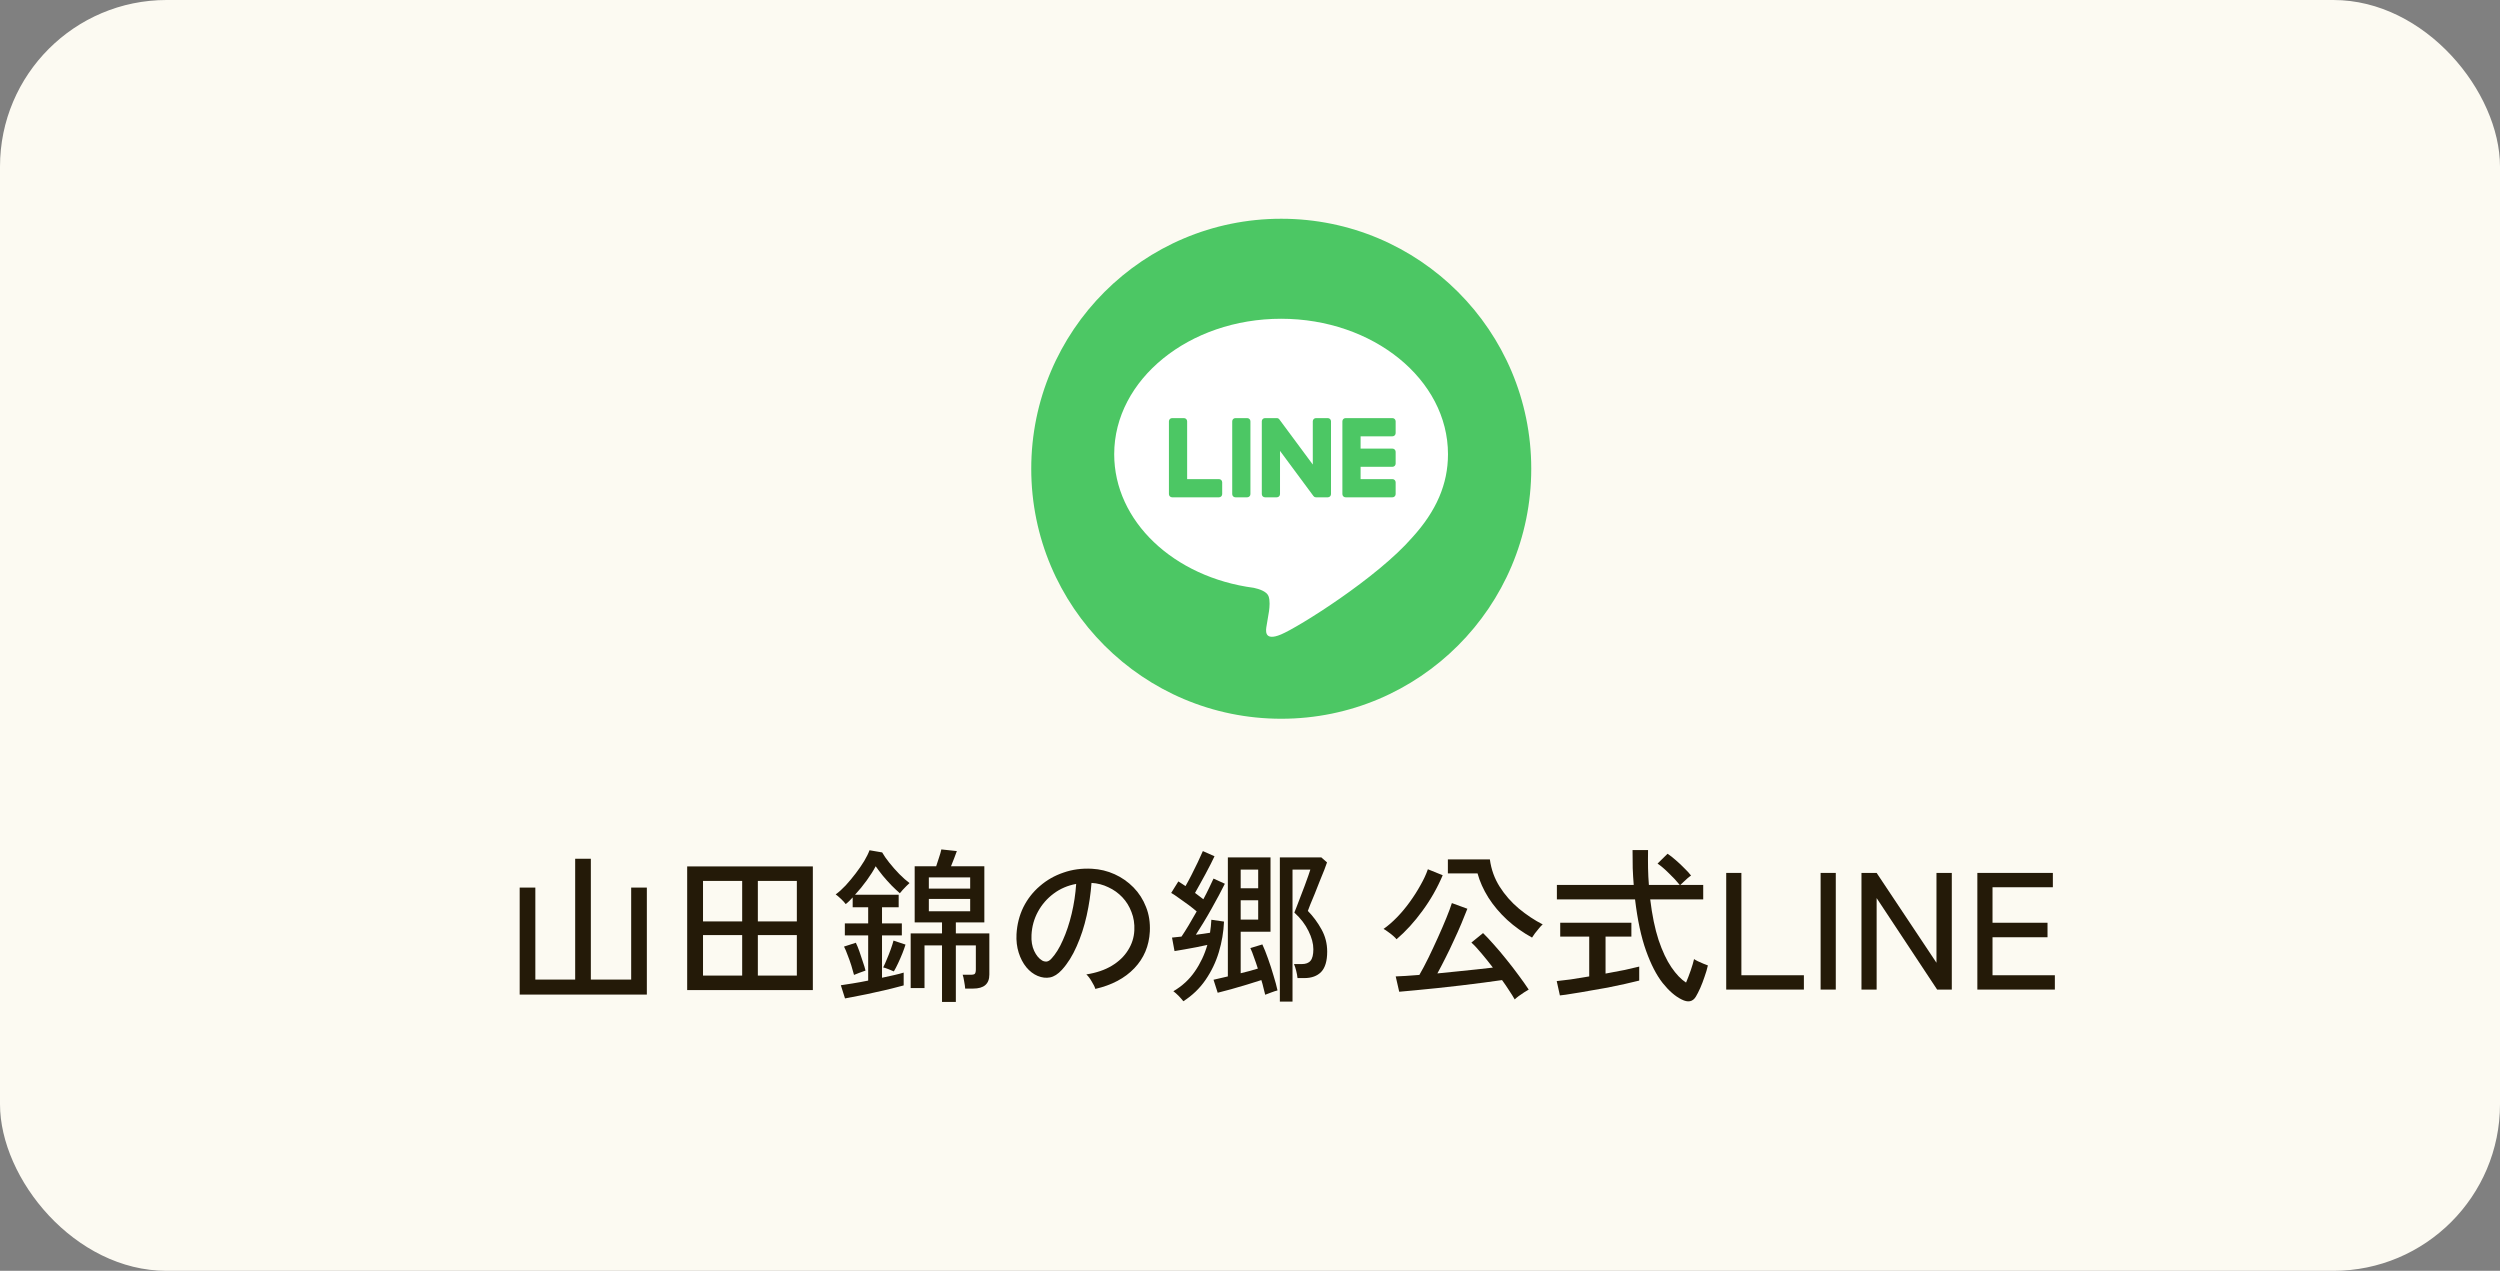
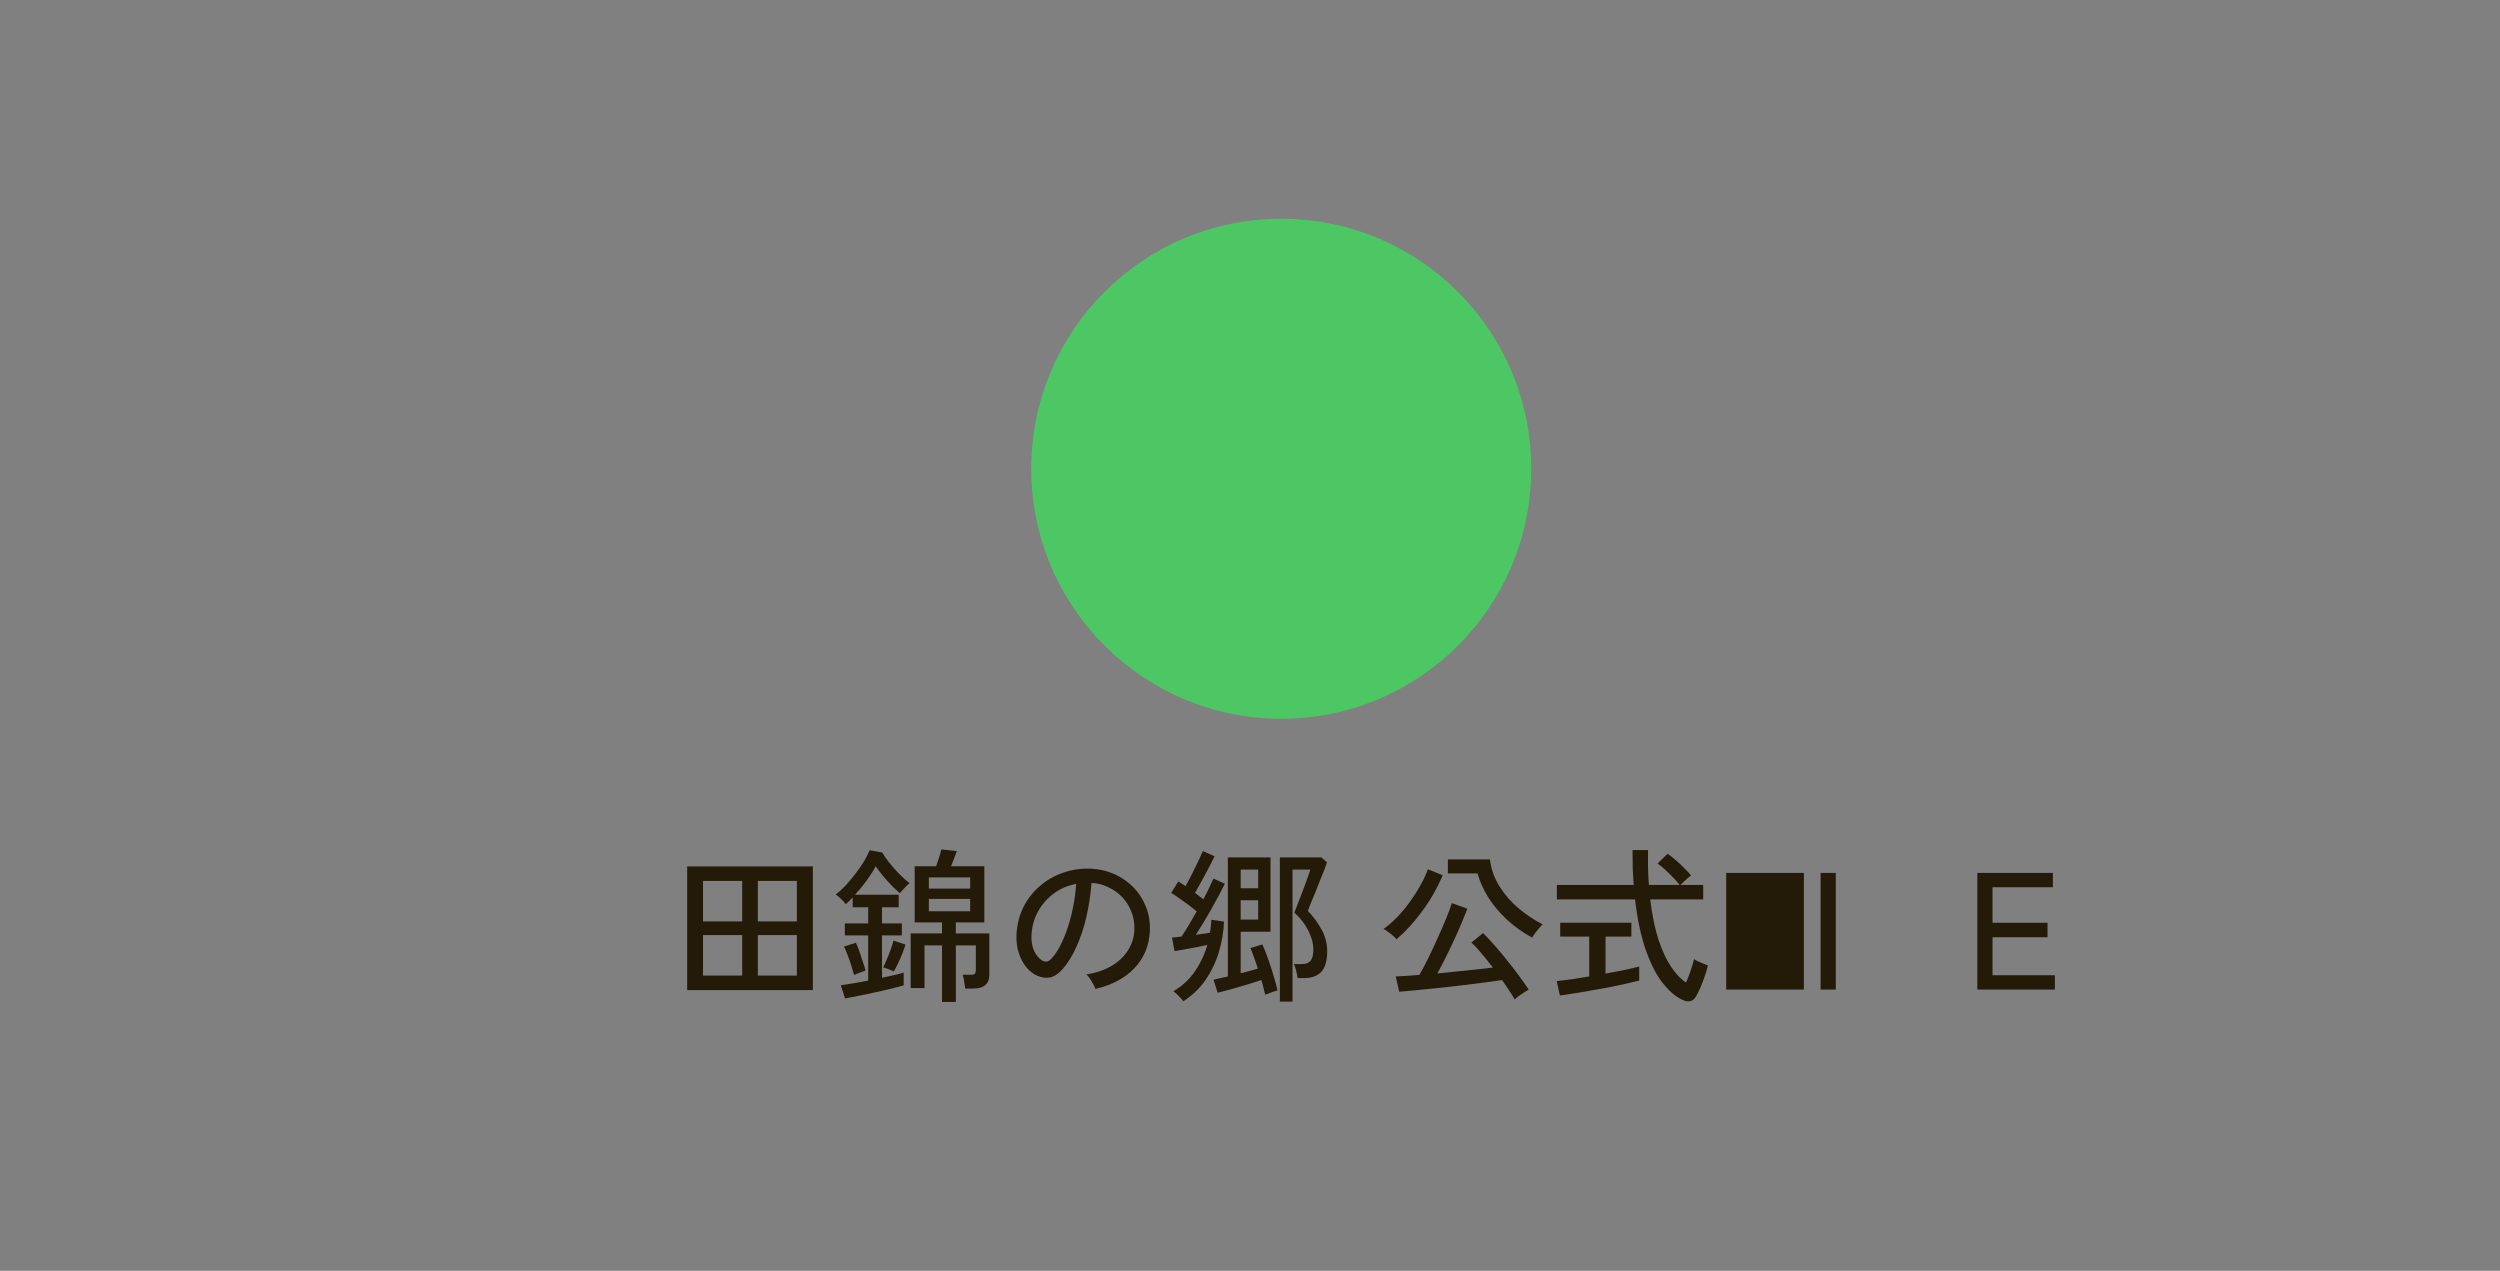
<svg xmlns="http://www.w3.org/2000/svg" width="240" height="122" viewBox="0 0 240 122" fill="none">
  <rect x="0" y="0" width="240" height="122" fill="#808080" stroke="none" />
-   <rect width="240" height="122" rx="16" fill="#FCFAF2" />
  <g clip-path="url(#clip0_2728_13890)">
    <path d="M123 69C136.255 69 147 58.255 147 45C147 31.745 136.255 21 123 21C109.745 21 99 31.745 99 45C99 58.255 109.745 69 123 69Z" fill="#4CC764" />
-     <path d="M139.007 43.603C139.007 36.433 131.82 30.601 122.985 30.601C114.151 30.601 106.963 36.433 106.963 43.603C106.963 50.03 112.663 55.413 120.362 56.431C120.884 56.543 121.594 56.775 121.774 57.221C121.935 57.626 121.88 58.26 121.826 58.669C121.826 58.669 121.638 59.8 121.597 60.041C121.527 60.446 121.275 61.625 122.985 60.905C124.695 60.184 132.212 55.471 135.573 51.602H135.573C137.894 49.056 139.007 46.472 139.007 43.603Z" fill="white" />
-     <path d="M133.676 47.742C133.845 47.742 133.982 47.605 133.982 47.436V46.3C133.982 46.132 133.845 45.994 133.676 45.994H130.617V44.814H133.676C133.845 44.814 133.982 44.677 133.982 44.508V43.372C133.982 43.203 133.845 43.066 133.676 43.066H130.617V41.886H133.676C133.845 41.886 133.982 41.749 133.982 41.58V40.444C133.982 40.275 133.845 40.138 133.676 40.138H129.175C129.006 40.138 128.869 40.275 128.869 40.444V47.436C128.869 47.605 129.006 47.742 129.175 47.742H133.676Z" fill="#4CC764" />
    <path d="M117.024 47.742C117.193 47.742 117.33 47.605 117.33 47.436V46.3C117.33 46.132 117.192 45.994 117.024 45.994H113.965V40.444C113.965 40.275 113.827 40.138 113.659 40.138H112.523C112.354 40.138 112.217 40.275 112.217 40.444V47.436C112.217 47.605 112.354 47.742 112.523 47.742H117.024Z" fill="#4CC764" />
    <path d="M119.735 40.138H118.599C118.43 40.138 118.293 40.275 118.293 40.444V47.436C118.293 47.605 118.43 47.742 118.599 47.742H119.735C119.904 47.742 120.041 47.605 120.041 47.436V40.444C120.041 40.275 119.904 40.138 119.735 40.138Z" fill="#4CC764" />
    <path d="M127.47 40.138H126.333C126.164 40.138 126.028 40.275 126.028 40.444V44.597L122.828 40.276C122.821 40.265 122.812 40.255 122.804 40.245C122.803 40.244 122.802 40.243 122.802 40.242C122.796 40.236 122.79 40.229 122.783 40.223C122.781 40.222 122.779 40.22 122.778 40.218C122.772 40.213 122.767 40.209 122.761 40.204C122.758 40.202 122.755 40.2 122.753 40.198C122.747 40.194 122.742 40.19 122.736 40.187C122.733 40.185 122.73 40.183 122.727 40.181C122.722 40.178 122.716 40.175 122.71 40.172C122.707 40.17 122.704 40.169 122.7 40.167C122.695 40.164 122.689 40.162 122.683 40.159C122.679 40.158 122.676 40.157 122.673 40.156C122.667 40.154 122.66 40.152 122.654 40.15C122.65 40.149 122.647 40.148 122.643 40.147C122.637 40.145 122.631 40.144 122.625 40.143C122.621 40.142 122.616 40.142 122.612 40.141C122.607 40.14 122.601 40.139 122.596 40.139C122.59 40.139 122.585 40.138 122.579 40.138C122.576 40.138 122.572 40.138 122.569 40.138H121.439C121.27 40.138 121.133 40.275 121.133 40.444V47.436C121.133 47.605 121.27 47.742 121.439 47.742H122.575C122.744 47.742 122.881 47.605 122.881 47.436V43.284L126.084 47.61C126.106 47.641 126.133 47.667 126.163 47.687C126.164 47.688 126.165 47.689 126.167 47.69C126.173 47.694 126.179 47.698 126.186 47.701C126.189 47.703 126.192 47.705 126.195 47.706C126.2 47.709 126.204 47.711 126.21 47.713C126.215 47.716 126.219 47.718 126.225 47.72C126.228 47.721 126.231 47.722 126.234 47.723C126.241 47.726 126.248 47.728 126.255 47.73C126.257 47.73 126.258 47.731 126.26 47.731C126.285 47.738 126.312 47.742 126.34 47.742H127.47C127.639 47.742 127.776 47.605 127.776 47.436V40.444C127.776 40.275 127.639 40.138 127.47 40.138Z" fill="#4CC764" />
  </g>
  <path d="M189.826 95V83.8H197.074V85.176H191.282V88.584H196.562V89.976H191.282V93.624H197.266V95H189.826Z" fill="#241A08" />
-   <path d="M178.701 95V83.8H180.157L185.901 92.424V83.8H187.373V95H185.965L180.157 86.216V95H178.701Z" fill="#241A08" />
  <path d="M174.779 95V83.8H176.235V95H174.779Z" fill="#241A08" />
-   <path d="M165.717 95V83.8H167.173V93.624H173.173V95H165.717Z" fill="#241A08" />
+   <path d="M165.717 95V83.8H167.173H173.173V95H165.717Z" fill="#241A08" />
  <path d="M161.429 95.944C160.821 95.646 160.219 95.123 159.621 94.376C159.024 93.619 158.491 92.584 158.021 91.272C157.552 89.96 157.2 88.318 156.965 86.344H149.461V84.952H156.837C156.795 84.44 156.763 83.907 156.741 83.352C156.731 82.787 156.725 82.206 156.725 81.608H158.213C158.203 82.206 158.203 82.787 158.213 83.352C158.224 83.907 158.251 84.44 158.293 84.952H161.253C160.965 84.59 160.619 84.216 160.213 83.832C159.819 83.438 159.456 83.128 159.125 82.904L160.085 81.96C160.331 82.12 160.597 82.328 160.885 82.584C161.184 82.84 161.461 83.102 161.717 83.368C161.984 83.624 162.192 83.854 162.341 84.056C162.267 84.099 162.16 84.179 162.021 84.296C161.883 84.414 161.749 84.536 161.621 84.664C161.493 84.782 161.392 84.878 161.317 84.952H163.509V86.344H158.421C158.603 87.859 158.869 89.155 159.221 90.232C159.584 91.31 159.995 92.184 160.453 92.856C160.912 93.528 161.381 94.019 161.861 94.328C162.011 93.976 162.16 93.587 162.309 93.16C162.459 92.723 162.565 92.36 162.629 92.072C162.704 92.126 162.827 92.195 162.997 92.28C163.179 92.366 163.36 92.446 163.541 92.52C163.723 92.595 163.861 92.648 163.957 92.68C163.883 93.022 163.776 93.384 163.637 93.768C163.509 94.152 163.371 94.515 163.221 94.856C163.072 95.187 162.933 95.459 162.805 95.672C162.507 96.174 162.048 96.264 161.429 95.944ZM149.749 95.56L149.445 94.184C149.787 94.152 150.235 94.099 150.789 94.024C151.344 93.939 151.936 93.843 152.565 93.736V89.912H149.781V88.584H156.613V89.912H154.133V93.464C154.795 93.347 155.413 93.23 155.989 93.112C156.565 92.984 157.024 92.878 157.365 92.792V94.136C156.981 94.232 156.528 94.339 156.005 94.456C155.483 94.574 154.928 94.691 154.341 94.808C153.755 94.915 153.173 95.016 152.597 95.112C152.021 95.219 151.483 95.31 150.981 95.384C150.491 95.47 150.08 95.528 149.749 95.56Z" fill="#241A08" />
  <path d="M145.412 95.944C145.274 95.699 145.098 95.416 144.884 95.096C144.682 94.776 144.452 94.44 144.196 94.088C143.716 94.163 143.135 94.243 142.452 94.328C141.77 94.413 141.044 94.504 140.276 94.6C139.508 94.685 138.746 94.771 137.988 94.856C137.231 94.931 136.532 95 135.892 95.064C135.252 95.128 134.73 95.176 134.324 95.208L133.988 93.736C134.234 93.725 134.554 93.709 134.948 93.688C135.343 93.656 135.78 93.624 136.26 93.592C136.538 93.112 136.831 92.557 137.14 91.928C137.45 91.288 137.754 90.637 138.052 89.976C138.351 89.315 138.618 88.696 138.852 88.12C139.087 87.544 139.263 87.069 139.38 86.696L140.868 87.24C140.708 87.656 140.516 88.131 140.292 88.664C140.068 89.197 139.823 89.747 139.556 90.312C139.3 90.877 139.034 91.432 138.756 91.976C138.49 92.509 138.234 93 137.988 93.448C138.618 93.384 139.252 93.32 139.892 93.256C140.543 93.192 141.162 93.128 141.748 93.064C142.346 93 142.868 92.941 143.316 92.888C142.943 92.397 142.575 91.939 142.212 91.512C141.85 91.075 141.53 90.733 141.252 90.488L142.372 89.576C142.66 89.853 143.002 90.216 143.396 90.664C143.791 91.101 144.196 91.581 144.612 92.104C145.028 92.616 145.423 93.128 145.796 93.64C146.17 94.141 146.49 94.595 146.756 95C146.639 95.064 146.49 95.155 146.308 95.272C146.138 95.389 145.967 95.507 145.796 95.624C145.626 95.752 145.498 95.859 145.412 95.944ZM147.076 90.008C146.202 89.528 145.407 88.963 144.692 88.312C143.978 87.651 143.375 86.936 142.884 86.168C142.404 85.4 142.058 84.627 141.844 83.848H138.996V82.504H143.028C143.156 83.464 143.471 84.339 143.972 85.128C144.474 85.917 145.087 86.616 145.812 87.224C146.548 87.832 147.311 88.339 148.1 88.744C148.004 88.819 147.887 88.941 147.748 89.112C147.61 89.272 147.476 89.437 147.348 89.608C147.231 89.768 147.14 89.901 147.076 90.008ZM134.068 90.168C134.004 90.083 133.892 89.971 133.732 89.832C133.572 89.693 133.407 89.565 133.236 89.448C133.066 89.32 132.927 89.229 132.82 89.176C133.236 88.888 133.663 88.52 134.1 88.072C134.538 87.624 134.948 87.133 135.332 86.6C135.727 86.056 136.074 85.512 136.372 84.968C136.682 84.424 136.916 83.917 137.076 83.448L138.5 84.024C137.978 85.251 137.327 86.392 136.548 87.448C135.78 88.504 134.954 89.411 134.068 90.168Z" fill="#241A08" />
  <path d="M121.458 95.496C121.415 95.315 121.362 95.101 121.298 94.856C121.244 94.611 121.175 94.355 121.09 94.088C120.695 94.216 120.236 94.36 119.714 94.52C119.191 94.68 118.679 94.829 118.178 94.968C117.676 95.107 117.25 95.219 116.898 95.304L116.498 94.056C116.86 93.981 117.319 93.875 117.874 93.736V82.312H121.97V89.448H119.106V93.432C119.415 93.347 119.708 93.272 119.986 93.208C120.263 93.133 120.519 93.059 120.754 92.984C120.636 92.611 120.514 92.253 120.386 91.912C120.268 91.56 120.151 91.261 120.034 91.016L121.186 90.664C121.356 91.027 121.538 91.48 121.73 92.024C121.922 92.557 122.098 93.101 122.258 93.656C122.428 94.2 122.556 94.675 122.642 95.08C122.503 95.112 122.306 95.176 122.05 95.272C121.804 95.368 121.607 95.443 121.458 95.496ZM122.866 96.152V82.312H126.85L127.394 82.792C127.351 82.931 127.266 83.165 127.138 83.496C127.01 83.816 126.86 84.184 126.69 84.6C126.53 85.005 126.37 85.411 126.21 85.816C126.05 86.211 125.906 86.557 125.778 86.856C125.66 87.155 125.586 87.352 125.554 87.448C126.066 87.971 126.503 88.563 126.866 89.224C127.228 89.875 127.41 90.584 127.41 91.352C127.41 92.248 127.218 92.899 126.834 93.304C126.45 93.699 125.911 93.896 125.218 93.896H124.562C124.54 93.683 124.498 93.448 124.434 93.192C124.37 92.936 124.3 92.723 124.226 92.552H124.962C125.356 92.552 125.639 92.445 125.81 92.232C125.991 92.019 126.082 91.651 126.082 91.128C126.082 90.584 125.927 90.003 125.618 89.384C125.319 88.755 124.866 88.163 124.258 87.608C124.29 87.523 124.359 87.347 124.466 87.08C124.572 86.803 124.695 86.483 124.834 86.12C124.972 85.757 125.111 85.395 125.25 85.032C125.388 84.659 125.506 84.333 125.602 84.056C125.708 83.768 125.772 83.576 125.794 83.48H124.082V96.152H122.866ZM113.602 96.12C113.506 95.992 113.356 95.821 113.154 95.608C112.951 95.405 112.78 95.256 112.642 95.16C113.495 94.659 114.183 94.024 114.706 93.256C115.239 92.488 115.639 91.64 115.906 90.712C115.586 90.787 115.228 90.861 114.834 90.936C114.45 91.011 114.071 91.08 113.698 91.144C113.335 91.208 113.02 91.261 112.754 91.304L112.514 90.008C112.802 89.987 113.106 89.955 113.426 89.912C113.628 89.613 113.858 89.251 114.114 88.824C114.37 88.397 114.626 87.955 114.882 87.496C114.658 87.304 114.396 87.096 114.098 86.872C113.799 86.648 113.5 86.435 113.202 86.232C112.914 86.019 112.658 85.848 112.434 85.72L113.122 84.616C113.228 84.68 113.335 84.749 113.442 84.824C113.559 84.899 113.682 84.979 113.81 85.064C113.97 84.787 114.156 84.44 114.37 84.024C114.583 83.597 114.791 83.176 114.994 82.76C115.196 82.333 115.356 81.981 115.474 81.704L116.594 82.2C116.508 82.392 116.386 82.643 116.226 82.952C116.076 83.251 115.906 83.576 115.714 83.928C115.532 84.269 115.351 84.6 115.17 84.92C114.999 85.229 114.85 85.496 114.722 85.72C114.999 85.923 115.266 86.125 115.522 86.328C115.735 85.933 115.922 85.565 116.082 85.224C116.252 84.872 116.391 84.579 116.498 84.344L117.586 84.84C117.436 85.149 117.25 85.512 117.026 85.928C116.802 86.344 116.562 86.781 116.306 87.24C116.05 87.699 115.788 88.147 115.522 88.584C115.266 89.011 115.026 89.395 114.802 89.736C115.058 89.704 115.303 89.672 115.538 89.64C115.772 89.597 115.98 89.565 116.162 89.544C116.194 89.331 116.22 89.123 116.242 88.92C116.263 88.707 116.279 88.499 116.29 88.296L117.506 88.472C117.463 89.464 117.298 90.44 117.01 91.4C116.722 92.36 116.295 93.251 115.73 94.072C115.175 94.883 114.466 95.565 113.602 96.12ZM119.106 88.28H120.786V86.424H119.106V88.28ZM119.106 85.272H120.786V83.48H119.106V85.272Z" fill="#241A08" />
  <path d="M105.152 94.936C105.098 94.744 104.981 94.504 104.8 94.216C104.629 93.917 104.458 93.693 104.288 93.544C105.248 93.394 106.064 93.117 106.736 92.712C107.408 92.306 107.925 91.811 108.288 91.224C108.661 90.637 108.864 90.002 108.896 89.32C108.928 88.68 108.837 88.093 108.624 87.56C108.421 87.016 108.128 86.541 107.744 86.136C107.36 85.731 106.912 85.41 106.4 85.176C105.898 84.93 105.36 84.792 104.784 84.76C104.709 85.794 104.554 86.84 104.32 87.896C104.085 88.952 103.765 89.933 103.36 90.84C102.965 91.746 102.49 92.504 101.936 93.112C101.562 93.517 101.184 93.757 100.8 93.832C100.426 93.906 100.032 93.859 99.616 93.688C99.21 93.517 98.848 93.24 98.528 92.856C98.208 92.461 97.962 91.992 97.792 91.448C97.621 90.904 97.552 90.317 97.584 89.688C97.637 88.749 97.856 87.885 98.24 87.096C98.634 86.306 99.162 85.629 99.824 85.064C100.485 84.488 101.242 84.056 102.096 83.768C102.949 83.469 103.861 83.347 104.832 83.4C105.6 83.442 106.325 83.618 107.008 83.928C107.69 84.237 108.293 84.659 108.816 85.192C109.338 85.725 109.738 86.349 110.016 87.064C110.304 87.778 110.426 88.568 110.384 89.432C110.309 90.819 109.813 91.992 108.896 92.952C107.978 93.912 106.73 94.573 105.152 94.936ZM100.032 92.2C100.149 92.275 100.288 92.312 100.448 92.312C100.608 92.301 100.762 92.216 100.912 92.056C101.328 91.618 101.701 91.021 102.032 90.264C102.373 89.507 102.656 88.659 102.88 87.72C103.104 86.781 103.248 85.826 103.312 84.856C102.501 85.005 101.781 85.314 101.152 85.784C100.522 86.253 100.021 86.829 99.648 87.512C99.274 88.195 99.066 88.941 99.024 89.752C98.992 90.338 99.077 90.85 99.28 91.288C99.482 91.715 99.733 92.019 100.032 92.2Z" fill="#241A08" />
  <path d="M90.433 96.184V90.76H88.753V94.856H87.425V89.608H90.433V88.552H87.809V83.16H89.873C89.958 82.904 90.049 82.627 90.145 82.328C90.251 82.019 90.326 81.757 90.369 81.544L91.857 81.704C91.793 81.896 91.707 82.125 91.601 82.392C91.494 82.659 91.393 82.915 91.297 83.16H94.497V88.552H91.761V89.608H94.977V93.56C94.977 94.456 94.459 94.904 93.425 94.904H92.657C92.646 94.723 92.614 94.493 92.561 94.216C92.518 93.939 92.47 93.725 92.417 93.576H93.185C93.398 93.576 93.531 93.544 93.585 93.48C93.649 93.405 93.681 93.267 93.681 93.064V90.76H91.761V96.184H90.433ZM81.121 95.848L80.721 94.584C81.019 94.541 81.398 94.483 81.857 94.408C82.326 94.333 82.822 94.243 83.345 94.136V89.8H81.105V88.648H83.345V87.096H81.857V86.152C81.75 86.269 81.638 86.387 81.521 86.504C81.414 86.611 81.302 86.707 81.185 86.792C81.099 86.664 80.95 86.499 80.737 86.296C80.523 86.093 80.353 85.949 80.225 85.864C80.534 85.64 80.854 85.352 81.185 85C81.515 84.637 81.835 84.253 82.145 83.848C82.454 83.443 82.726 83.048 82.961 82.664C83.195 82.269 83.366 81.923 83.473 81.624L84.689 81.832C84.849 82.12 85.078 82.451 85.377 82.824C85.675 83.197 85.995 83.56 86.337 83.912C86.689 84.264 87.014 84.552 87.313 84.776C87.238 84.84 87.137 84.936 87.009 85.064C86.891 85.181 86.774 85.304 86.657 85.432C86.539 85.56 86.449 85.667 86.385 85.752C86.139 85.539 85.873 85.288 85.585 85C85.297 84.701 85.019 84.392 84.753 84.072C84.497 83.752 84.267 83.448 84.065 83.16C83.862 83.555 83.579 84.003 83.217 84.504C82.865 84.995 82.486 85.459 82.081 85.896H86.273V87.096H84.673V88.648H86.577V89.8H84.673V93.864C85.089 93.779 85.478 93.693 85.841 93.608C86.214 93.523 86.518 93.443 86.753 93.368V94.6C86.454 94.685 86.065 94.787 85.585 94.904C85.115 95.021 84.603 95.139 84.049 95.256C83.505 95.384 82.971 95.496 82.449 95.592C81.937 95.699 81.494 95.784 81.121 95.848ZM89.169 87.48H93.137V86.296H89.169V87.48ZM89.169 85.304H93.137V84.232H89.169V85.304ZM81.985 93.592C81.921 93.336 81.835 93.037 81.729 92.696C81.622 92.355 81.505 92.024 81.377 91.704C81.259 91.373 81.142 91.096 81.025 90.872L82.161 90.504C82.267 90.717 82.379 90.989 82.497 91.32C82.614 91.651 82.726 91.987 82.833 92.328C82.95 92.659 83.035 92.941 83.089 93.176C82.95 93.219 82.758 93.288 82.513 93.384C82.278 93.469 82.102 93.539 81.985 93.592ZM85.809 93.256C85.702 93.203 85.537 93.133 85.313 93.048C85.099 92.963 84.923 92.904 84.785 92.872C84.891 92.669 85.009 92.408 85.137 92.088C85.275 91.768 85.403 91.443 85.521 91.112C85.638 90.781 85.723 90.509 85.777 90.296L86.929 90.68C86.865 90.893 86.769 91.165 86.641 91.496C86.513 91.816 86.374 92.136 86.225 92.456C86.075 92.776 85.937 93.043 85.809 93.256Z" fill="#241A08" />
  <path d="M65.969 95.048V83.176H78.033V95.048H65.969ZM67.489 93.656H71.249V89.768H67.489V93.656ZM67.489 88.456H71.249V84.568H67.489V88.456ZM72.753 93.656H76.497V89.768H72.753V93.656ZM72.753 88.456H76.497V84.568H72.753V88.456Z" fill="#241A08" />
-   <path d="M49.889 95.48V85.208H51.393V94.04H55.217V82.44H56.721V94.04H60.593V85.208H62.097V95.48H49.889Z" fill="#241A08" />
  <defs>
    <clipPath id="clip0_2728_13890">
      <rect width="48" height="48" fill="white" transform="translate(99 21)" />
    </clipPath>
  </defs>
</svg>